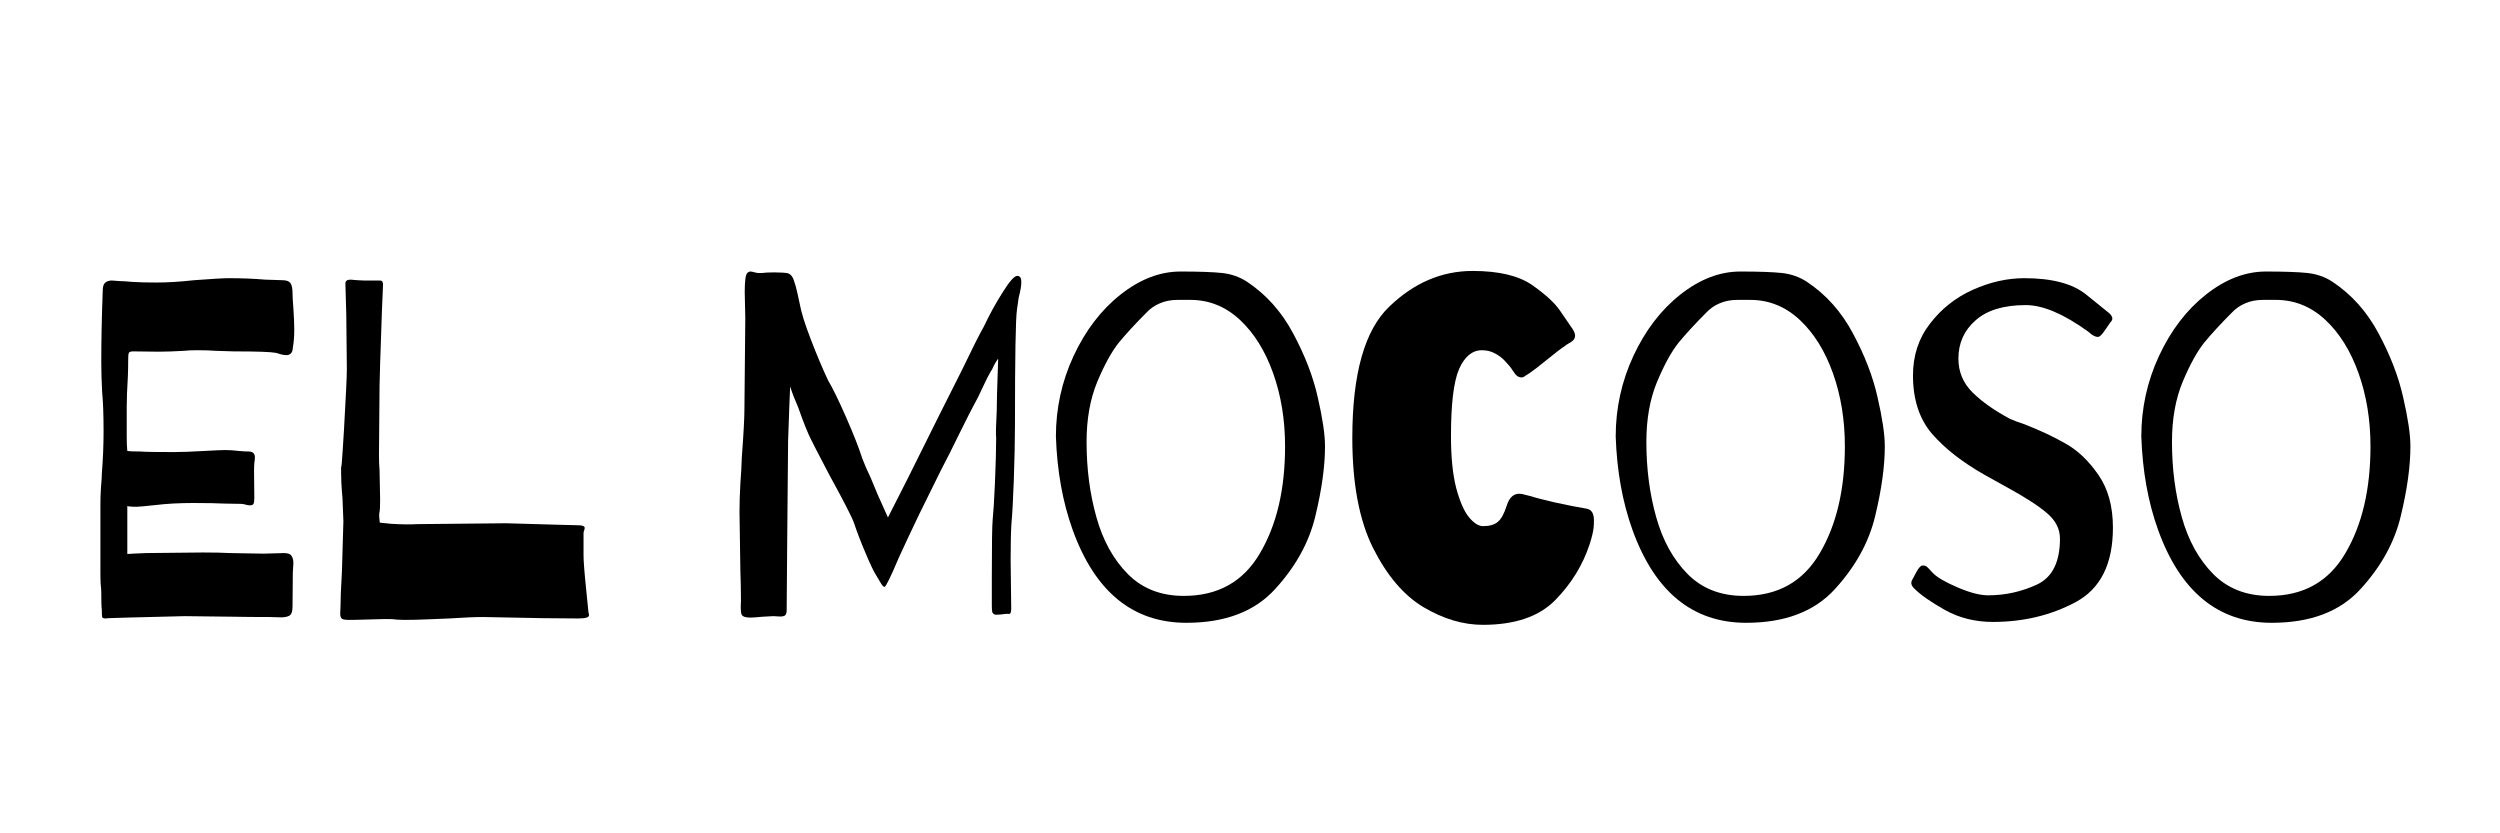
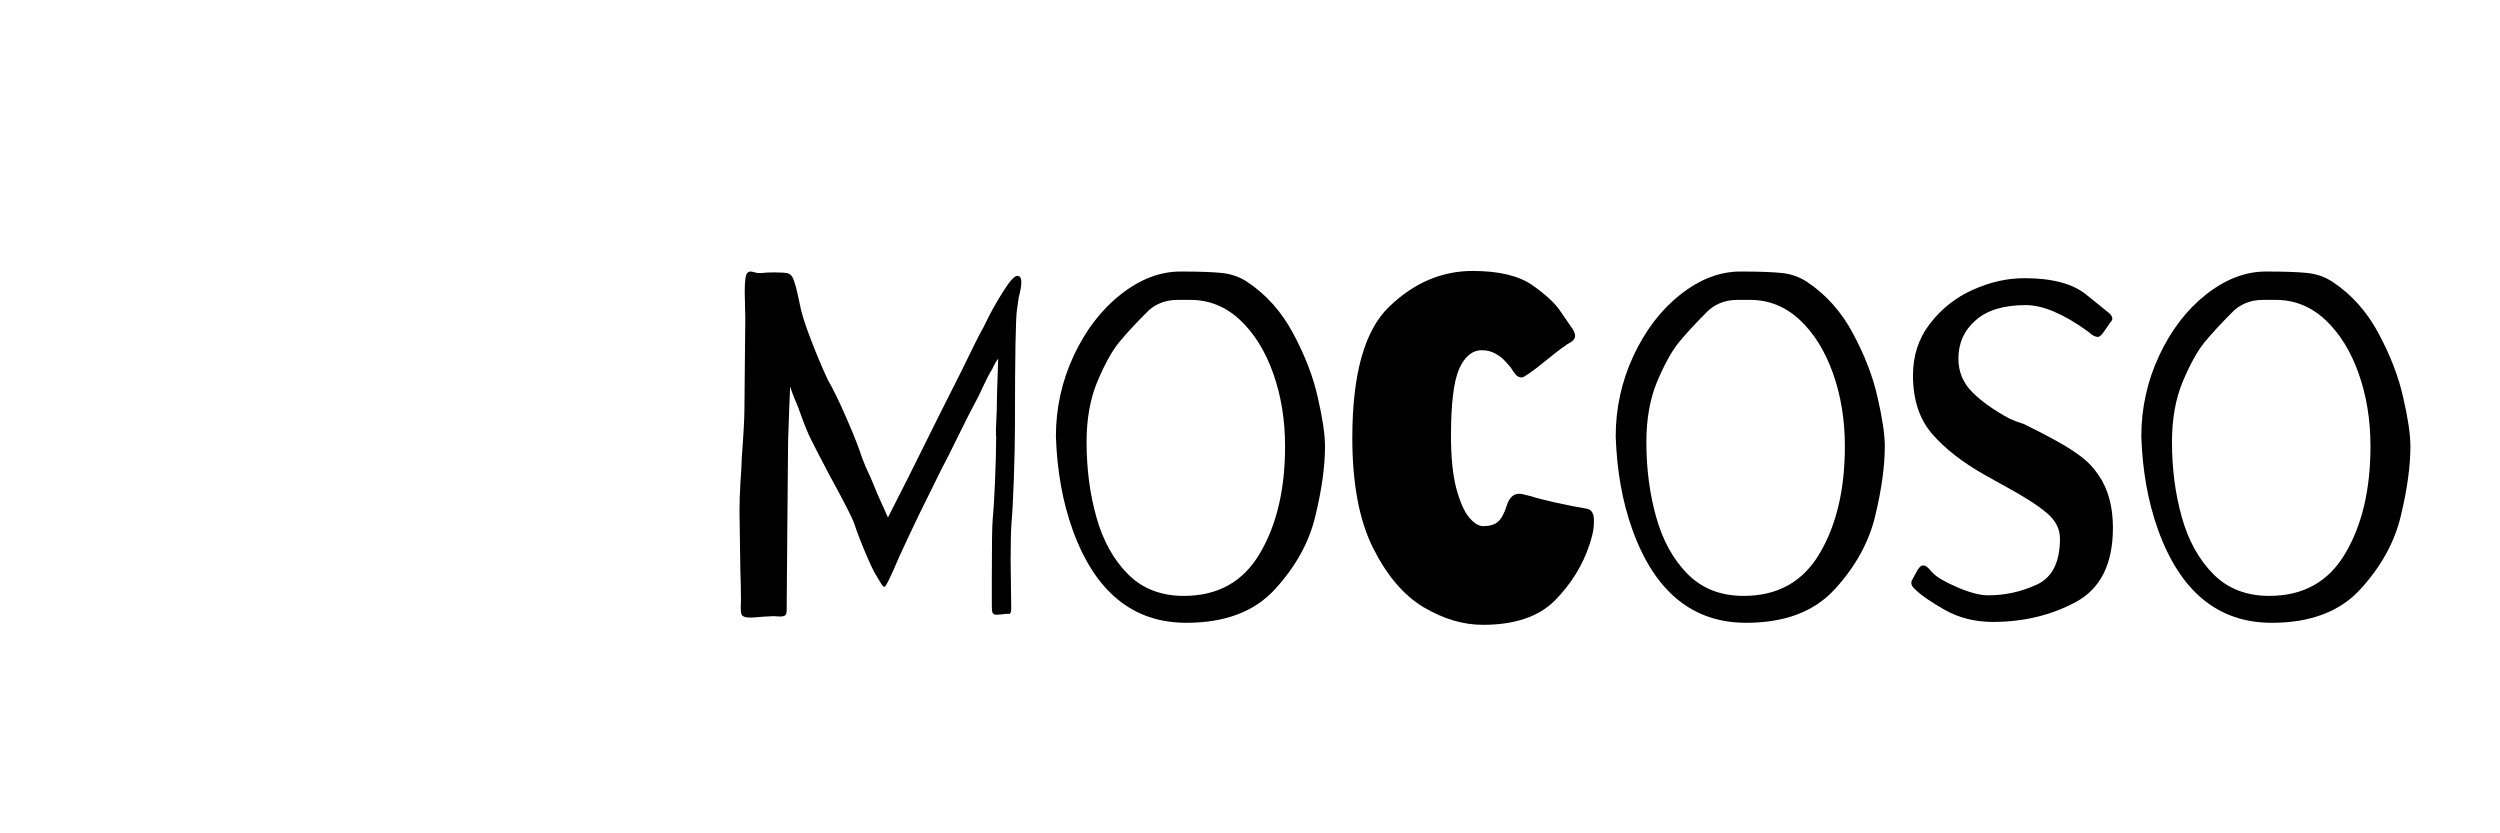
<svg xmlns="http://www.w3.org/2000/svg" width="180" viewBox="0 0 135 45" height="60" preserveAspectRatio="xMidYMid meet">
  <defs>
    <g />
  </defs>
  <g fill="#000000" fill-opacity="1">
    <g transform="translate(3.781, 33.35)">
      <g>
-         <path d="M 12.109 -15.516 C 12.109 -15.172 12.082 -14.852 12.031 -14.562 C 12.02 -14.301 11.898 -14.172 11.672 -14.172 C 11.598 -14.172 11.5 -14.188 11.375 -14.219 C 11.258 -14.258 11.172 -14.285 11.109 -14.297 C 10.848 -14.348 10.094 -14.375 8.844 -14.375 L 7.859 -14.406 C 7.629 -14.426 7.297 -14.438 6.859 -14.438 C 6.547 -14.438 6.312 -14.426 6.156 -14.406 C 5.633 -14.375 5.176 -14.359 4.781 -14.359 L 3.406 -14.375 C 3.27 -14.375 3.191 -14.344 3.172 -14.281 C 3.148 -14.227 3.141 -14.086 3.141 -13.859 C 3.141 -13.547 3.133 -13.273 3.125 -13.047 C 3.082 -12.359 3.062 -11.797 3.062 -11.359 L 3.062 -9.828 C 3.062 -9.461 3.07 -9.188 3.094 -9 C 3.227 -8.977 3.461 -8.969 3.797 -8.969 C 4.086 -8.945 4.691 -8.938 5.609 -8.938 C 5.992 -8.938 6.551 -8.957 7.281 -9 C 7.832 -9.031 8.195 -9.047 8.375 -9.047 C 8.613 -9.047 8.852 -9.031 9.094 -9 C 9.344 -8.977 9.523 -8.969 9.641 -8.969 C 9.867 -8.969 9.984 -8.863 9.984 -8.656 C 9.984 -8.582 9.973 -8.477 9.953 -8.344 C 9.941 -8.219 9.938 -8.055 9.938 -7.859 L 9.953 -6.469 C 9.953 -6.312 9.938 -6.203 9.906 -6.141 C 9.875 -6.086 9.812 -6.062 9.719 -6.062 C 9.664 -6.062 9.594 -6.07 9.5 -6.094 C 9.406 -6.125 9.32 -6.141 9.25 -6.141 C 9.094 -6.141 8.801 -6.145 8.375 -6.156 C 7.957 -6.176 7.383 -6.188 6.656 -6.188 C 5.875 -6.188 5.195 -6.148 4.625 -6.078 C 4.051 -6.016 3.707 -5.984 3.594 -5.984 C 3.395 -5.984 3.281 -5.988 3.25 -6 C 3.164 -6 3.113 -6.008 3.094 -6.031 L 3.094 -3.438 C 3.219 -3.438 3.312 -3.441 3.375 -3.453 L 4.109 -3.484 L 7.172 -3.516 C 7.797 -3.516 8.289 -3.504 8.656 -3.484 L 10.453 -3.453 L 11.547 -3.484 C 11.754 -3.484 11.891 -3.438 11.953 -3.344 C 12.023 -3.25 12.062 -3.113 12.062 -2.938 L 12.031 -2.422 L 12.016 -0.594 C 12.016 -0.32 11.953 -0.156 11.828 -0.094 C 11.703 -0.031 11.523 -0.004 11.297 -0.016 C 11.078 -0.023 10.898 -0.031 10.766 -0.031 C 10.016 -0.031 9.375 -0.035 8.844 -0.047 L 6.188 -0.078 C 5.977 -0.078 4.938 -0.051 3.062 0 L 2.078 0.031 L 1.922 0.047 C 1.816 0.047 1.754 0.02 1.734 -0.031 C 1.723 -0.094 1.719 -0.211 1.719 -0.391 C 1.695 -0.578 1.688 -0.898 1.688 -1.359 C 1.688 -1.492 1.676 -1.641 1.656 -1.797 C 1.645 -1.961 1.641 -2.188 1.641 -2.469 L 1.641 -6.031 C 1.641 -6.375 1.648 -6.711 1.672 -7.047 C 1.703 -7.379 1.719 -7.625 1.719 -7.781 C 1.781 -8.57 1.812 -9.332 1.812 -10.062 C 1.812 -10.957 1.785 -11.664 1.734 -12.188 C 1.703 -12.781 1.688 -13.32 1.688 -13.812 C 1.688 -14.895 1.711 -16.164 1.766 -17.625 C 1.766 -17.852 1.805 -18.004 1.891 -18.078 C 1.984 -18.16 2.109 -18.203 2.266 -18.203 L 2.656 -18.172 C 2.812 -18.172 3.062 -18.156 3.406 -18.125 C 3.75 -18.102 4.176 -18.094 4.688 -18.094 C 5.25 -18.094 5.922 -18.133 6.703 -18.219 C 7.641 -18.289 8.266 -18.328 8.578 -18.328 C 9.285 -18.328 9.938 -18.301 10.531 -18.25 L 11.469 -18.219 C 11.688 -18.219 11.832 -18.164 11.906 -18.062 C 11.977 -17.957 12.016 -17.77 12.016 -17.5 C 12.016 -17.344 12.031 -17.07 12.062 -16.688 C 12.094 -16.238 12.109 -15.848 12.109 -15.516 Z M 12.109 -15.516 " />
-       </g>
+         </g>
    </g>
  </g>
  <g fill="#000000" fill-opacity="1">
    <g transform="translate(16.777, 33.35)">
      <g>
-         <path d="M 3.844 -16.484 C 3.758 -14.055 3.719 -12.738 3.719 -12.531 L 3.688 -8.812 C 3.688 -8.477 3.695 -8.191 3.719 -7.953 L 3.75 -6.391 C 3.75 -6.023 3.738 -5.801 3.719 -5.719 C 3.695 -5.613 3.691 -5.516 3.703 -5.422 C 3.711 -5.336 3.719 -5.281 3.719 -5.25 C 3.719 -5.176 3.727 -5.133 3.75 -5.125 L 4.375 -5.062 C 4.926 -5.031 5.383 -5.023 5.75 -5.047 L 10.562 -5.094 C 10.562 -5.094 11.469 -5.066 13.281 -5.016 L 14.516 -4.984 C 14.703 -4.973 14.797 -4.926 14.797 -4.844 C 14.797 -4.801 14.785 -4.754 14.766 -4.703 C 14.742 -4.648 14.734 -4.598 14.734 -4.547 L 14.734 -3.359 C 14.734 -3.047 14.785 -2.383 14.891 -1.375 L 15 -0.281 L 15.031 -0.156 C 15.031 -0.07 14.984 -0.02 14.891 0 C 14.805 0.031 14.656 0.047 14.438 0.047 L 12.531 0.031 L 9.312 -0.031 C 8.875 -0.031 8.266 -0.004 7.484 0.047 C 7.141 0.066 6.754 0.082 6.328 0.094 C 5.898 0.113 5.477 0.125 5.062 0.125 L 4.625 0.109 C 4.52 0.086 4.32 0.078 4.031 0.078 L 2.859 0.109 C 2.648 0.117 2.379 0.125 2.047 0.125 C 1.828 0.125 1.695 0.094 1.656 0.031 C 1.613 -0.02 1.594 -0.109 1.594 -0.234 C 1.602 -0.359 1.609 -0.461 1.609 -0.547 C 1.609 -0.93 1.633 -1.586 1.688 -2.516 L 1.766 -5.203 L 1.719 -6.422 C 1.695 -6.66 1.676 -6.945 1.656 -7.281 C 1.645 -7.625 1.641 -7.977 1.641 -8.344 C 1.641 -7.758 1.691 -8.352 1.797 -10.125 C 1.898 -11.906 1.953 -13.004 1.953 -13.422 L 1.922 -16.359 L 1.875 -18.016 L 1.875 -18.047 C 1.875 -18.18 1.969 -18.25 2.156 -18.25 L 2.516 -18.219 C 2.609 -18.219 2.723 -18.211 2.859 -18.203 C 2.992 -18.203 3.211 -18.203 3.516 -18.203 L 3.75 -18.203 C 3.852 -18.203 3.906 -18.129 3.906 -17.984 Z M 3.844 -16.484 " />
-       </g>
+         </g>
    </g>
  </g>
  <g fill="#000000" fill-opacity="1">
    <g transform="translate(31.176, 33.35)">
      <g />
    </g>
  </g>
  <g fill="#000000" fill-opacity="1">
    <g transform="translate(38.324, 33.35)">
      <g>
        <path d="M 4.859 -16.953 C 4.941 -16.484 5.145 -15.832 5.469 -15 C 5.789 -14.164 6.098 -13.438 6.391 -12.812 C 6.641 -12.395 6.969 -11.723 7.375 -10.797 C 7.781 -9.867 8.066 -9.141 8.234 -8.609 C 8.336 -8.328 8.488 -7.977 8.688 -7.562 L 9.078 -6.625 L 9.625 -5.406 C 10.125 -6.395 10.488 -7.113 10.719 -7.562 L 12.406 -10.953 L 13.578 -13.281 C 14.18 -14.531 14.586 -15.336 14.797 -15.703 C 15.117 -16.379 15.461 -17.004 15.828 -17.578 C 16.191 -18.16 16.453 -18.453 16.609 -18.453 C 16.754 -18.453 16.828 -18.344 16.828 -18.125 C 16.828 -17.914 16.781 -17.641 16.688 -17.297 L 16.594 -16.641 C 16.52 -16.172 16.484 -14.094 16.484 -10.406 C 16.484 -9.582 16.461 -8.586 16.422 -7.422 C 16.379 -6.266 16.336 -5.5 16.297 -5.125 C 16.266 -4.676 16.25 -4.008 16.25 -3.125 L 16.281 -0.594 L 16.281 -0.469 C 16.281 -0.258 16.227 -0.172 16.125 -0.203 L 16.062 -0.203 C 15.977 -0.203 15.879 -0.191 15.766 -0.172 C 15.648 -0.16 15.535 -0.156 15.422 -0.156 C 15.348 -0.176 15.297 -0.219 15.266 -0.281 C 15.242 -0.352 15.234 -0.477 15.234 -0.656 L 15.234 -2.188 C 15.234 -3.957 15.25 -4.992 15.281 -5.297 C 15.32 -5.66 15.363 -6.336 15.406 -7.328 C 15.445 -8.316 15.469 -9.113 15.469 -9.719 C 15.445 -9.875 15.457 -10.363 15.5 -11.188 L 15.516 -12.109 L 15.578 -13.984 C 15.453 -13.816 15.348 -13.633 15.266 -13.438 C 15.086 -13.145 14.922 -12.828 14.766 -12.484 L 14.516 -11.953 C 14.211 -11.391 13.867 -10.719 13.484 -9.938 C 13.109 -9.164 12.781 -8.516 12.5 -7.984 C 12.188 -7.359 11.789 -6.555 11.312 -5.578 C 10.844 -4.598 10.477 -3.82 10.219 -3.25 C 9.77 -2.188 9.508 -1.656 9.438 -1.656 C 9.383 -1.656 9.305 -1.742 9.203 -1.922 C 9.098 -2.098 9.031 -2.211 9 -2.266 C 8.875 -2.453 8.68 -2.852 8.422 -3.469 C 8.16 -4.082 7.953 -4.625 7.797 -5.094 C 7.691 -5.406 7.242 -6.281 6.453 -7.719 C 5.828 -8.914 5.504 -9.539 5.484 -9.594 C 5.305 -9.938 5.07 -10.52 4.781 -11.344 C 4.594 -11.77 4.445 -12.148 4.344 -12.484 L 4.297 -11.344 L 4.234 -9.562 L 4.188 -4.453 L 4.156 -0.391 C 4.156 -0.234 4.113 -0.133 4.031 -0.094 C 3.945 -0.062 3.844 -0.051 3.719 -0.062 C 3.594 -0.07 3.5 -0.078 3.438 -0.078 L 2.859 -0.047 C 2.547 -0.016 2.32 0 2.188 0 C 1.926 0 1.77 -0.055 1.719 -0.172 C 1.676 -0.285 1.664 -0.523 1.688 -0.891 C 1.688 -1.453 1.676 -1.992 1.656 -2.516 L 1.609 -5.719 C 1.609 -6.207 1.625 -6.711 1.656 -7.234 C 1.695 -7.766 1.723 -8.238 1.734 -8.656 C 1.828 -9.906 1.875 -10.781 1.875 -11.281 L 1.922 -16.172 L 1.891 -17.578 C 1.891 -18.18 1.938 -18.523 2.031 -18.609 C 2.082 -18.66 2.141 -18.688 2.203 -18.688 C 2.254 -18.688 2.332 -18.672 2.438 -18.641 C 2.539 -18.609 2.672 -18.598 2.828 -18.609 C 2.984 -18.629 3.203 -18.641 3.484 -18.641 C 3.816 -18.641 4.062 -18.625 4.219 -18.594 C 4.375 -18.539 4.484 -18.41 4.547 -18.203 C 4.617 -18.004 4.68 -17.781 4.734 -17.531 C 4.785 -17.281 4.828 -17.086 4.859 -16.953 Z M 4.859 -16.953 " />
      </g>
    </g>
  </g>
  <g fill="#000000" fill-opacity="1">
    <g transform="translate(55.972, 33.35)">
      <g>
        <path d="M 11.359 -18.141 C 12.398 -17.453 13.234 -16.52 13.859 -15.344 C 14.492 -14.164 14.938 -13.016 15.188 -11.891 C 15.445 -10.773 15.578 -9.895 15.578 -9.25 C 15.578 -8.176 15.406 -6.926 15.062 -5.5 C 14.727 -4.082 14.004 -2.766 12.891 -1.547 C 11.785 -0.328 10.188 0.281 8.094 0.281 C 5.207 0.281 3.16 -1.391 1.953 -4.734 C 1.41 -6.242 1.109 -7.926 1.047 -9.781 C 1.047 -11.301 1.363 -12.75 2 -14.125 C 2.645 -15.508 3.488 -16.613 4.531 -17.438 C 5.582 -18.27 6.664 -18.688 7.781 -18.688 C 8.781 -18.688 9.523 -18.66 10.016 -18.609 C 10.516 -18.555 10.961 -18.398 11.359 -18.141 Z M 7.953 -1.172 C 9.797 -1.172 11.164 -1.938 12.062 -3.469 C 12.969 -5 13.422 -6.926 13.422 -9.25 C 13.422 -10.676 13.207 -11.988 12.781 -13.188 C 12.352 -14.395 11.754 -15.359 10.984 -16.078 C 10.211 -16.797 9.32 -17.156 8.312 -17.156 C 8.227 -17.156 8 -17.156 7.625 -17.156 C 7.258 -17.156 6.938 -17.094 6.656 -16.969 C 6.375 -16.852 6.125 -16.676 5.906 -16.438 C 5.332 -15.863 4.848 -15.336 4.453 -14.859 C 4.066 -14.379 3.676 -13.672 3.281 -12.734 C 2.895 -11.805 2.703 -10.723 2.703 -9.484 C 2.703 -8.035 2.879 -6.68 3.234 -5.422 C 3.586 -4.16 4.156 -3.133 4.938 -2.344 C 5.719 -1.562 6.723 -1.172 7.953 -1.172 Z M 7.953 -1.172 " />
      </g>
    </g>
  </g>
  <g fill="#000000" fill-opacity="1">
    <g transform="translate(71.931, 33.35)">
      <g>
        <path d="M 7.594 -18.719 C 9.008 -18.719 10.082 -18.461 10.812 -17.953 C 11.539 -17.441 12.047 -16.973 12.328 -16.547 C 12.617 -16.117 12.801 -15.852 12.875 -15.75 C 13.039 -15.531 13.125 -15.359 13.125 -15.234 C 13.125 -15.129 13.086 -15.039 13.016 -14.969 C 12.953 -14.906 12.867 -14.848 12.766 -14.797 C 12.66 -14.742 12.594 -14.695 12.562 -14.656 C 12.352 -14.52 12.07 -14.305 11.719 -14.016 C 11.562 -13.891 11.332 -13.707 11.031 -13.469 C 10.727 -13.238 10.523 -13.098 10.422 -13.047 C 10.359 -12.992 10.289 -12.969 10.219 -12.969 C 10.094 -12.969 9.977 -13.035 9.875 -13.172 C 9.77 -13.316 9.703 -13.414 9.672 -13.469 C 9.641 -13.52 9.547 -13.629 9.391 -13.797 C 9.242 -13.973 9.055 -14.125 8.828 -14.25 C 8.609 -14.375 8.363 -14.438 8.094 -14.438 C 7.57 -14.438 7.16 -14.098 6.859 -13.422 C 6.566 -12.742 6.422 -11.535 6.422 -9.797 C 6.422 -8.66 6.516 -7.727 6.703 -7 C 6.898 -6.27 7.129 -5.742 7.391 -5.422 C 7.66 -5.098 7.914 -4.938 8.156 -4.938 C 8.508 -4.938 8.773 -5.016 8.953 -5.172 C 9.141 -5.328 9.301 -5.625 9.438 -6.062 C 9.57 -6.477 9.797 -6.688 10.109 -6.688 C 10.211 -6.688 10.328 -6.664 10.453 -6.625 C 10.586 -6.594 10.691 -6.566 10.766 -6.547 C 10.941 -6.484 11.363 -6.375 12.031 -6.219 C 12.707 -6.07 13.289 -5.957 13.781 -5.875 C 14.02 -5.82 14.141 -5.613 14.141 -5.25 C 14.141 -5.07 14.133 -4.941 14.125 -4.859 C 14.102 -4.641 14.031 -4.336 13.906 -3.953 C 13.539 -2.836 12.922 -1.832 12.047 -0.938 C 11.172 -0.051 9.867 0.391 8.141 0.391 C 7.078 0.391 6.008 0.07 4.938 -0.562 C 3.863 -1.207 2.953 -2.281 2.203 -3.781 C 1.461 -5.281 1.094 -7.254 1.094 -9.703 C 1.094 -13.16 1.758 -15.523 3.094 -16.797 C 4.426 -18.078 5.926 -18.719 7.594 -18.719 Z M 7.594 -18.719 " />
      </g>
    </g>
  </g>
  <g fill="#000000" fill-opacity="1">
    <g transform="translate(86.201, 33.35)">
      <g>
        <path d="M 11.359 -18.141 C 12.398 -17.453 13.234 -16.52 13.859 -15.344 C 14.492 -14.164 14.938 -13.016 15.188 -11.891 C 15.445 -10.773 15.578 -9.895 15.578 -9.25 C 15.578 -8.176 15.406 -6.926 15.062 -5.5 C 14.727 -4.082 14.004 -2.766 12.891 -1.547 C 11.785 -0.328 10.188 0.281 8.094 0.281 C 5.207 0.281 3.16 -1.391 1.953 -4.734 C 1.41 -6.242 1.109 -7.926 1.047 -9.781 C 1.047 -11.301 1.363 -12.75 2 -14.125 C 2.645 -15.508 3.488 -16.613 4.531 -17.438 C 5.582 -18.27 6.664 -18.688 7.781 -18.688 C 8.781 -18.688 9.523 -18.66 10.016 -18.609 C 10.516 -18.555 10.961 -18.398 11.359 -18.141 Z M 7.953 -1.172 C 9.797 -1.172 11.164 -1.938 12.062 -3.469 C 12.969 -5 13.422 -6.926 13.422 -9.25 C 13.422 -10.676 13.207 -11.988 12.781 -13.188 C 12.352 -14.395 11.754 -15.359 10.984 -16.078 C 10.211 -16.797 9.32 -17.156 8.312 -17.156 C 8.227 -17.156 8 -17.156 7.625 -17.156 C 7.258 -17.156 6.938 -17.094 6.656 -16.969 C 6.375 -16.852 6.125 -16.676 5.906 -16.438 C 5.332 -15.863 4.848 -15.336 4.453 -14.859 C 4.066 -14.379 3.676 -13.672 3.281 -12.734 C 2.895 -11.805 2.703 -10.723 2.703 -9.484 C 2.703 -8.035 2.879 -6.68 3.234 -5.422 C 3.586 -4.16 4.156 -3.133 4.938 -2.344 C 5.719 -1.562 6.723 -1.172 7.953 -1.172 Z M 7.953 -1.172 " />
      </g>
    </g>
  </g>
  <g fill="#000000" fill-opacity="1">
    <g transform="translate(102.16, 33.35)">
      <g>
-         <path d="M 7.156 -18.328 C 8.656 -18.328 9.77 -18.031 10.5 -17.438 C 11.227 -16.852 11.609 -16.547 11.641 -16.516 C 11.816 -16.391 11.906 -16.266 11.906 -16.141 C 11.906 -16.078 11.867 -16.008 11.797 -15.938 C 11.742 -15.863 11.641 -15.711 11.484 -15.484 C 11.336 -15.266 11.219 -15.156 11.125 -15.156 C 11.039 -15.156 10.93 -15.195 10.797 -15.281 L 10.609 -15.438 C 9.285 -16.395 8.16 -16.875 7.234 -16.875 C 6.035 -16.875 5.129 -16.598 4.516 -16.047 C 3.898 -15.504 3.594 -14.816 3.594 -13.984 C 3.594 -13.273 3.848 -12.664 4.359 -12.156 C 4.867 -11.656 5.539 -11.18 6.375 -10.734 C 6.613 -10.629 6.863 -10.535 7.125 -10.453 C 7.988 -10.117 8.742 -9.766 9.391 -9.391 C 10.047 -9.023 10.633 -8.461 11.156 -7.703 C 11.676 -6.953 11.938 -6.004 11.938 -4.859 C 11.938 -2.898 11.27 -1.562 9.938 -0.844 C 8.602 -0.125 7.109 0.234 5.453 0.234 C 4.504 0.234 3.645 0.02 2.875 -0.406 C 2.102 -0.844 1.551 -1.227 1.219 -1.562 C 1.051 -1.719 1.008 -1.875 1.094 -2.031 C 1.113 -2.062 1.188 -2.195 1.312 -2.438 C 1.445 -2.688 1.562 -2.812 1.656 -2.812 L 1.719 -2.812 C 1.77 -2.812 1.816 -2.797 1.859 -2.766 C 1.898 -2.742 1.953 -2.695 2.016 -2.625 C 2.078 -2.551 2.148 -2.473 2.234 -2.391 C 2.461 -2.16 2.906 -1.906 3.562 -1.625 C 4.219 -1.344 4.766 -1.203 5.203 -1.203 C 6.117 -1.203 6.992 -1.395 7.828 -1.781 C 8.66 -2.164 9.078 -2.992 9.078 -4.266 C 9.078 -4.797 8.836 -5.258 8.359 -5.656 C 7.879 -6.062 7.141 -6.535 6.141 -7.078 L 5.016 -7.703 C 3.805 -8.391 2.859 -9.129 2.172 -9.922 C 1.484 -10.723 1.141 -11.773 1.141 -13.078 C 1.141 -14.148 1.445 -15.082 2.062 -15.875 C 2.676 -16.676 3.445 -17.285 4.375 -17.703 C 5.301 -18.117 6.227 -18.328 7.156 -18.328 Z M 7.156 -18.328 " />
+         <path d="M 7.156 -18.328 C 8.656 -18.328 9.77 -18.031 10.5 -17.438 C 11.227 -16.852 11.609 -16.547 11.641 -16.516 C 11.816 -16.391 11.906 -16.266 11.906 -16.141 C 11.906 -16.078 11.867 -16.008 11.797 -15.938 C 11.742 -15.863 11.641 -15.711 11.484 -15.484 C 11.336 -15.266 11.219 -15.156 11.125 -15.156 C 11.039 -15.156 10.93 -15.195 10.797 -15.281 L 10.609 -15.438 C 9.285 -16.395 8.16 -16.875 7.234 -16.875 C 6.035 -16.875 5.129 -16.598 4.516 -16.047 C 3.898 -15.504 3.594 -14.816 3.594 -13.984 C 3.594 -13.273 3.848 -12.664 4.359 -12.156 C 4.867 -11.656 5.539 -11.18 6.375 -10.734 C 6.613 -10.629 6.863 -10.535 7.125 -10.453 C 10.047 -9.023 10.633 -8.461 11.156 -7.703 C 11.676 -6.953 11.938 -6.004 11.938 -4.859 C 11.938 -2.898 11.27 -1.562 9.938 -0.844 C 8.602 -0.125 7.109 0.234 5.453 0.234 C 4.504 0.234 3.645 0.02 2.875 -0.406 C 2.102 -0.844 1.551 -1.227 1.219 -1.562 C 1.051 -1.719 1.008 -1.875 1.094 -2.031 C 1.113 -2.062 1.188 -2.195 1.312 -2.438 C 1.445 -2.688 1.562 -2.812 1.656 -2.812 L 1.719 -2.812 C 1.77 -2.812 1.816 -2.797 1.859 -2.766 C 1.898 -2.742 1.953 -2.695 2.016 -2.625 C 2.078 -2.551 2.148 -2.473 2.234 -2.391 C 2.461 -2.16 2.906 -1.906 3.562 -1.625 C 4.219 -1.344 4.766 -1.203 5.203 -1.203 C 6.117 -1.203 6.992 -1.395 7.828 -1.781 C 8.66 -2.164 9.078 -2.992 9.078 -4.266 C 9.078 -4.797 8.836 -5.258 8.359 -5.656 C 7.879 -6.062 7.141 -6.535 6.141 -7.078 L 5.016 -7.703 C 3.805 -8.391 2.859 -9.129 2.172 -9.922 C 1.484 -10.723 1.141 -11.773 1.141 -13.078 C 1.141 -14.148 1.445 -15.082 2.062 -15.875 C 2.676 -16.676 3.445 -17.285 4.375 -17.703 C 5.301 -18.117 6.227 -18.328 7.156 -18.328 Z M 7.156 -18.328 " />
      </g>
    </g>
  </g>
  <g fill="#000000" fill-opacity="1">
    <g transform="translate(114.584, 33.35)">
      <g>
        <path d="M 11.359 -18.141 C 12.398 -17.453 13.234 -16.52 13.859 -15.344 C 14.492 -14.164 14.938 -13.016 15.188 -11.891 C 15.445 -10.773 15.578 -9.895 15.578 -9.25 C 15.578 -8.176 15.406 -6.926 15.062 -5.5 C 14.727 -4.082 14.004 -2.766 12.891 -1.547 C 11.785 -0.328 10.188 0.281 8.094 0.281 C 5.207 0.281 3.16 -1.391 1.953 -4.734 C 1.41 -6.242 1.109 -7.926 1.047 -9.781 C 1.047 -11.301 1.363 -12.75 2 -14.125 C 2.645 -15.508 3.488 -16.613 4.531 -17.438 C 5.582 -18.27 6.664 -18.688 7.781 -18.688 C 8.781 -18.688 9.523 -18.66 10.016 -18.609 C 10.516 -18.555 10.961 -18.398 11.359 -18.141 Z M 7.953 -1.172 C 9.797 -1.172 11.164 -1.938 12.062 -3.469 C 12.969 -5 13.422 -6.926 13.422 -9.25 C 13.422 -10.676 13.207 -11.988 12.781 -13.188 C 12.352 -14.395 11.754 -15.359 10.984 -16.078 C 10.211 -16.797 9.32 -17.156 8.312 -17.156 C 8.227 -17.156 8 -17.156 7.625 -17.156 C 7.258 -17.156 6.938 -17.094 6.656 -16.969 C 6.375 -16.852 6.125 -16.676 5.906 -16.438 C 5.332 -15.863 4.848 -15.336 4.453 -14.859 C 4.066 -14.379 3.676 -13.672 3.281 -12.734 C 2.895 -11.805 2.703 -10.723 2.703 -9.484 C 2.703 -8.035 2.879 -6.68 3.234 -5.422 C 3.586 -4.16 4.156 -3.133 4.938 -2.344 C 5.719 -1.562 6.723 -1.172 7.953 -1.172 Z M 7.953 -1.172 " />
      </g>
    </g>
  </g>
</svg>